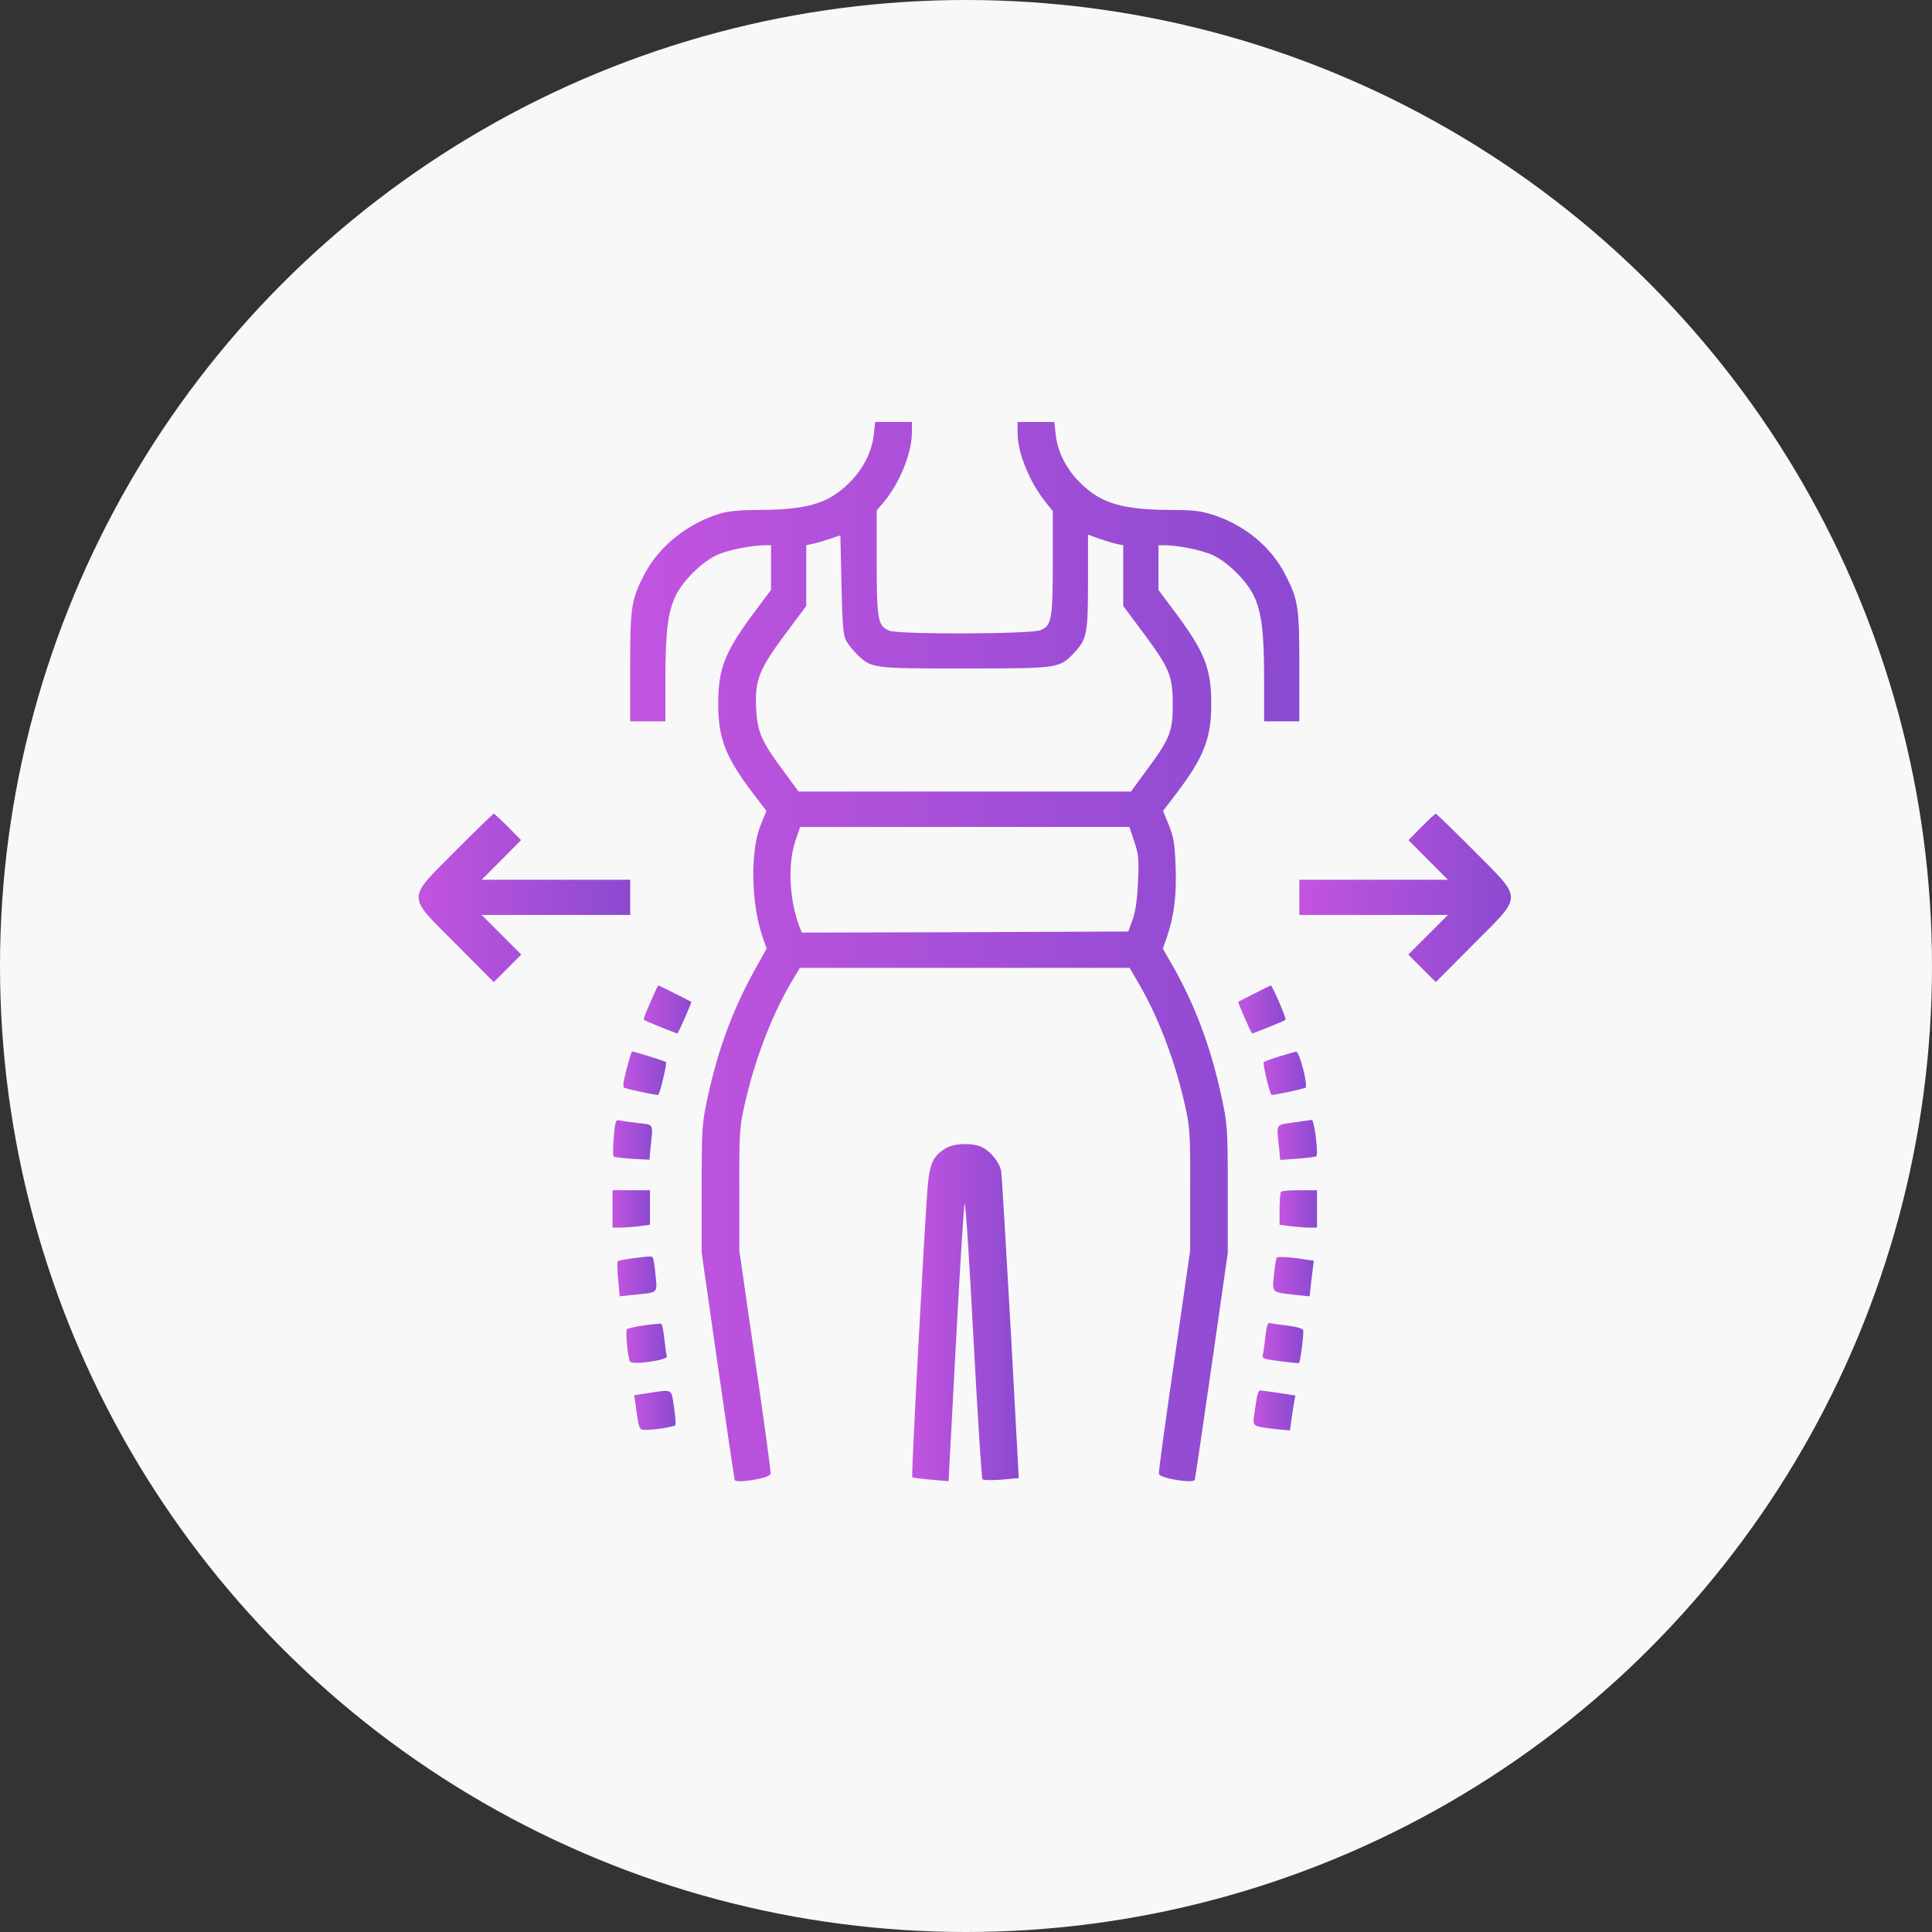
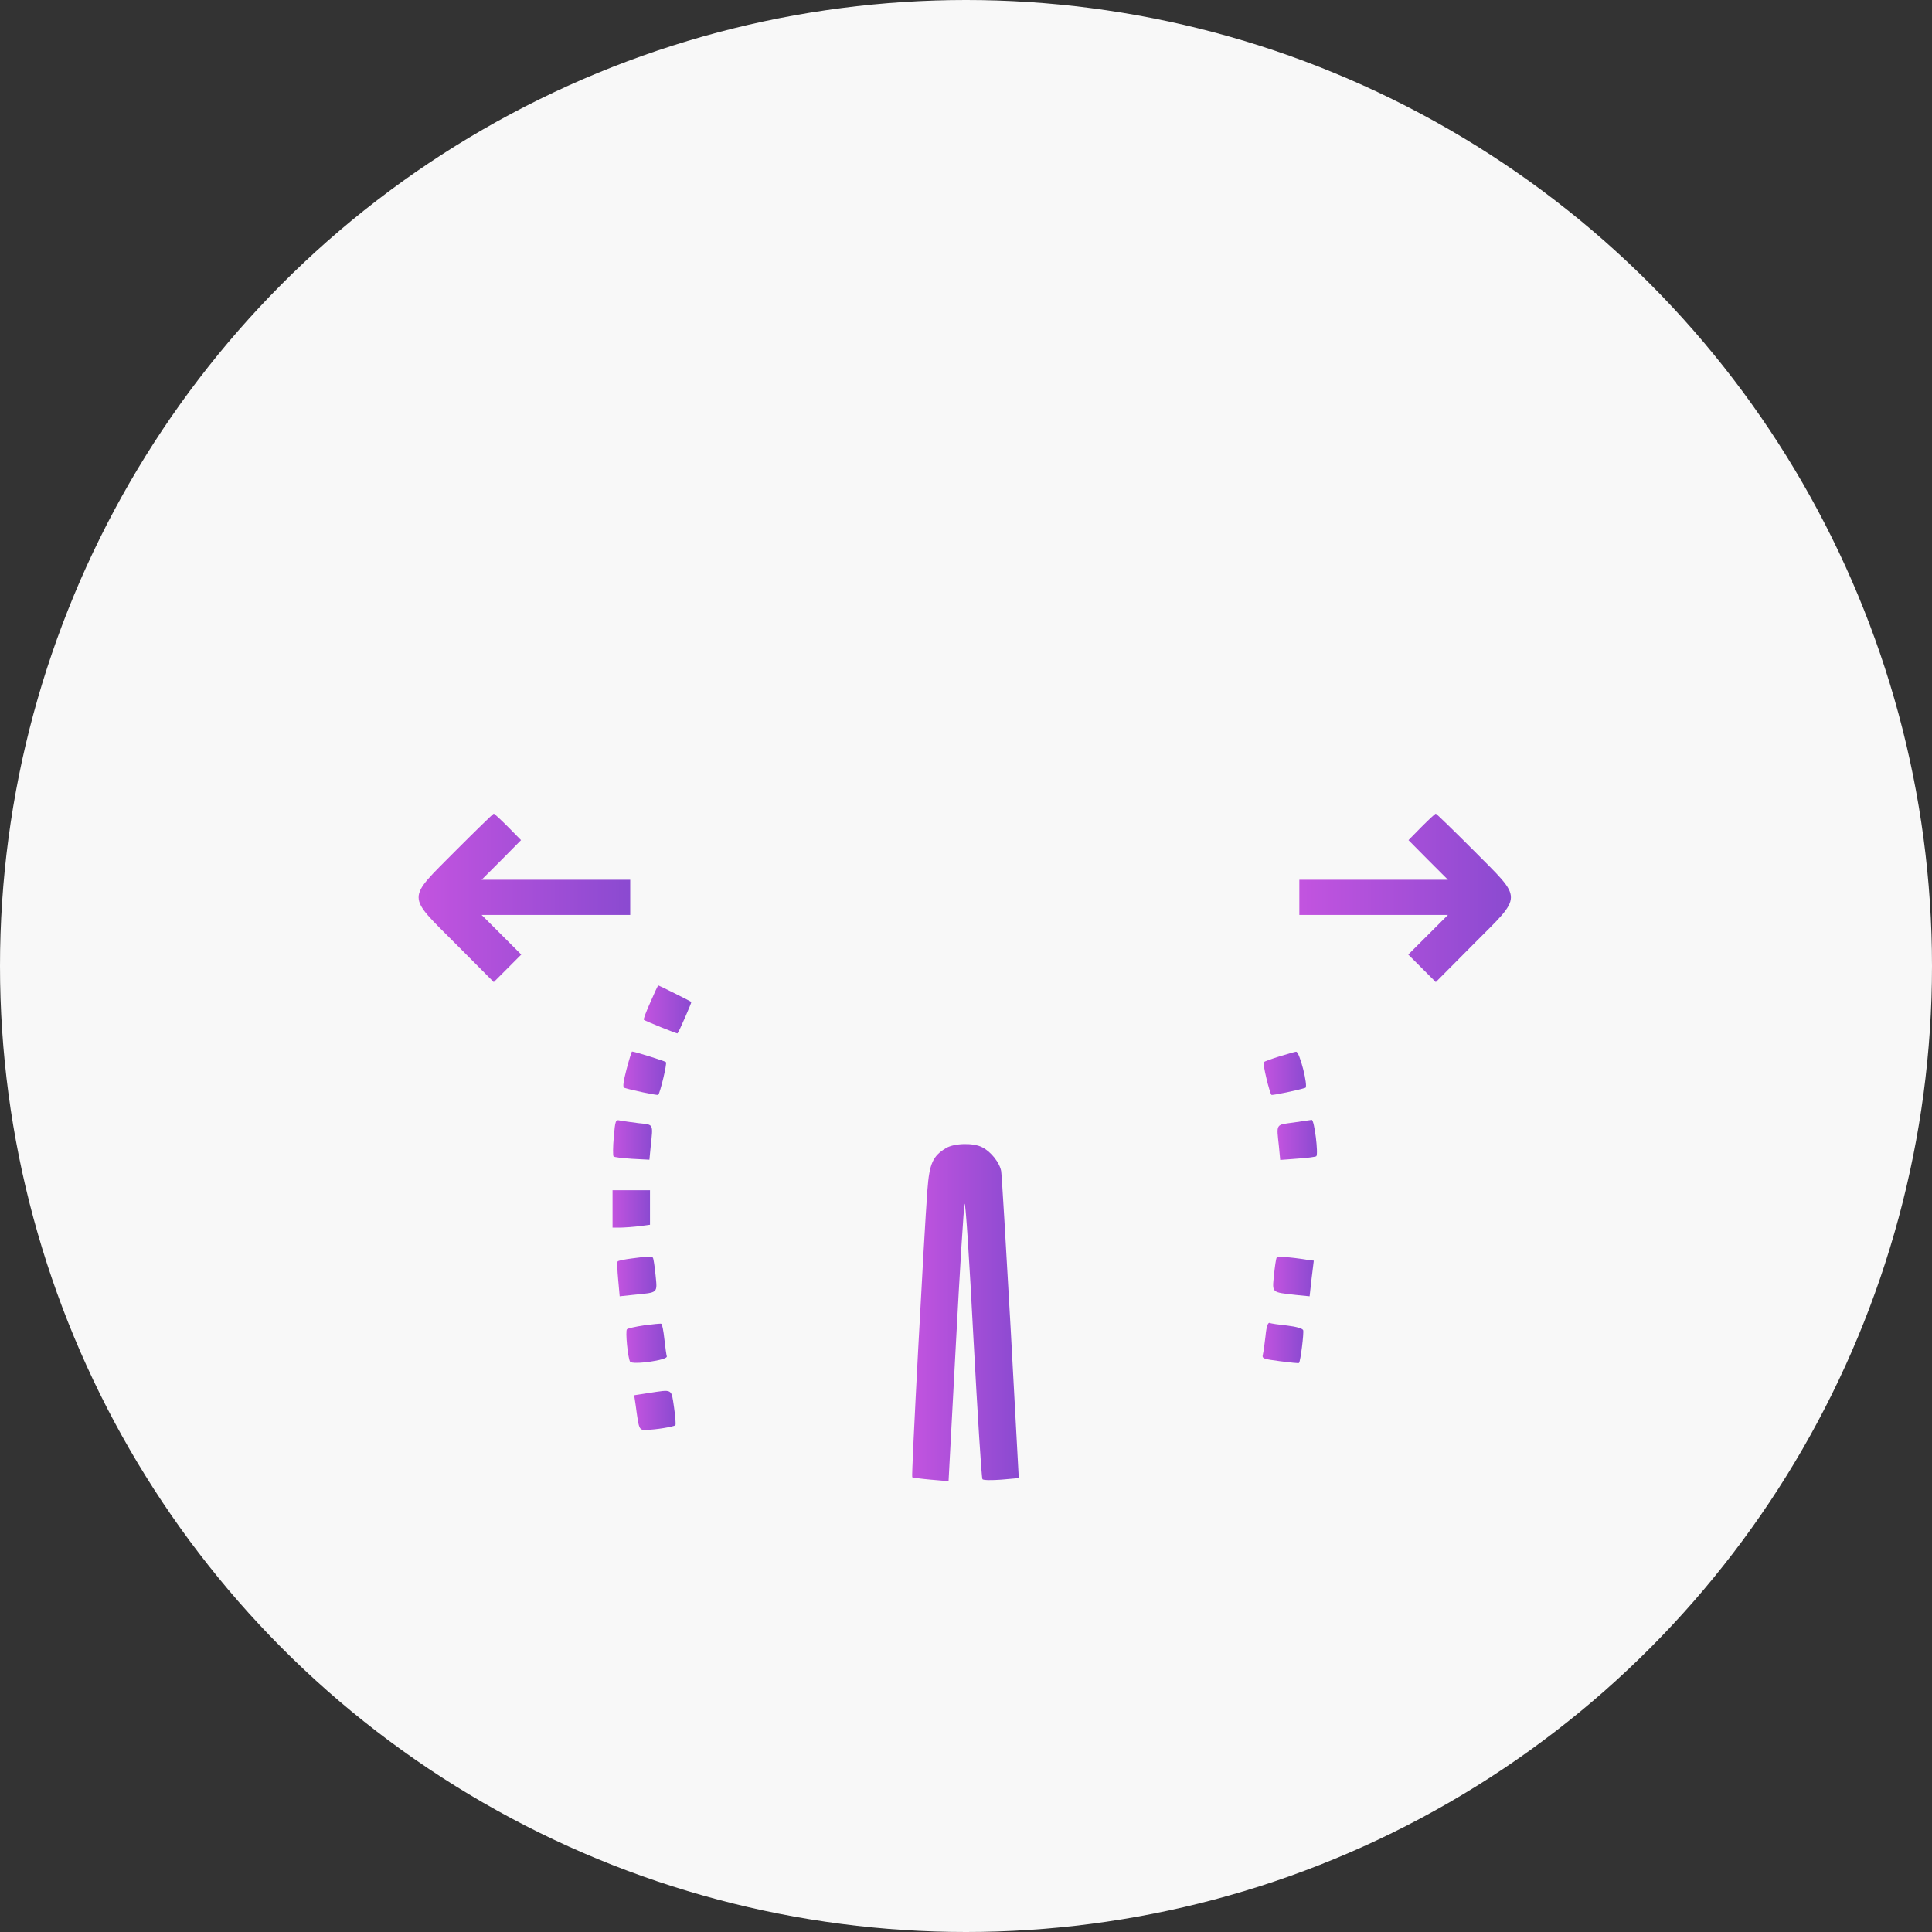
<svg xmlns="http://www.w3.org/2000/svg" width="60" height="60" viewBox="0 0 60 60" fill="none">
  <rect x="0" y="0" width="60" height="60" fill="#333333" stroke="none" />
  <circle cx="30" cy="30" r="30" fill="#F8F8F8" />
-   <path d="M27.138 13.48C27.083 14.02 26.816 14.553 26.379 14.991C25.723 15.64 25.073 15.832 23.528 15.838C23.009 15.838 22.612 15.873 22.366 15.948C21.375 16.242 20.473 16.96 20.028 17.807C19.605 18.621 19.57 18.819 19.57 20.706V22.401H20.117H20.664V21.116C20.664 19.639 20.739 19.031 20.972 18.525C21.184 18.06 21.792 17.452 22.257 17.24C22.592 17.083 23.316 16.939 23.761 16.932H23.945V17.63V18.32L23.48 18.942C22.517 20.22 22.305 20.747 22.305 21.854C22.305 22.934 22.53 23.515 23.405 24.664L23.802 25.183L23.624 25.621C23.296 26.414 23.323 28.054 23.679 29.087L23.809 29.456L23.46 30.085C22.756 31.349 22.305 32.573 21.977 34.077C21.799 34.911 21.792 35.027 21.792 36.927V38.91L22.291 42.396C22.564 44.31 22.804 45.917 22.817 45.958C22.852 46.081 23.904 45.91 23.932 45.773C23.945 45.712 23.727 44.126 23.453 42.253L22.961 38.842V36.962C22.954 35.253 22.968 35.013 23.111 34.371C23.412 32.99 23.945 31.588 24.547 30.549L24.841 30.057H29.961H35.081L35.368 30.549C35.983 31.602 36.51 33.004 36.81 34.364C36.954 35.013 36.968 35.253 36.961 36.962V38.842L36.469 42.253C36.195 44.126 35.977 45.712 35.99 45.773C36.018 45.91 37.07 46.081 37.105 45.958C37.118 45.917 37.357 44.31 37.631 42.396L38.13 38.91V36.927C38.13 35.034 38.116 34.904 37.938 34.077C37.617 32.573 37.139 31.274 36.455 30.057L36.113 29.462L36.243 29.093C36.462 28.444 36.544 27.808 36.51 26.906C36.482 26.195 36.448 25.99 36.298 25.621L36.12 25.183L36.517 24.664C37.392 23.515 37.617 22.934 37.617 21.854C37.617 20.747 37.405 20.22 36.441 18.942L35.977 18.32V17.63V16.932H36.168C36.605 16.939 37.33 17.083 37.665 17.24C38.13 17.452 38.738 18.06 38.95 18.525C39.183 19.031 39.258 19.639 39.258 21.116V22.401H39.805H40.352V20.706C40.352 18.819 40.317 18.621 39.9 17.814C39.463 16.98 38.677 16.331 37.733 16.009C37.296 15.866 37.091 15.838 36.407 15.838C34.849 15.832 34.199 15.64 33.543 14.991C33.105 14.553 32.839 14.02 32.784 13.48L32.743 13.104H32.176H31.602V13.453C31.602 14.075 31.984 14.998 32.504 15.633L32.695 15.873V17.452C32.695 19.236 32.661 19.427 32.312 19.571C32.019 19.694 27.985 19.708 27.637 19.591C27.261 19.455 27.227 19.27 27.227 17.452V15.852L27.473 15.558C27.944 14.991 28.32 14.054 28.32 13.432V13.104H27.746H27.179L27.138 13.48ZM26.283 19.906C26.345 20.015 26.495 20.207 26.625 20.33C27.069 20.76 27.09 20.76 29.975 20.76C32.894 20.76 32.9 20.754 33.358 20.275C33.755 19.851 33.789 19.687 33.789 18.067V16.604L34.151 16.734C34.343 16.802 34.589 16.871 34.698 16.898L34.883 16.932V17.876V18.819L35.525 19.68C36.325 20.76 36.421 20.993 36.421 21.888C36.421 22.722 36.332 22.941 35.614 23.912L35.122 24.582H29.961H24.8L24.308 23.912C23.638 23.009 23.515 22.722 23.48 21.957C23.446 21.116 23.576 20.781 24.396 19.68L25.039 18.819V17.876V16.932L25.23 16.891C25.333 16.871 25.572 16.802 25.757 16.741L26.099 16.625L26.133 18.163C26.16 19.427 26.188 19.735 26.283 19.906ZM35.225 26.133C35.361 26.53 35.375 26.687 35.341 27.384C35.32 27.924 35.266 28.294 35.177 28.553L35.04 28.929L29.968 28.95L24.902 28.963L24.827 28.779C24.513 27.945 24.458 26.851 24.697 26.127L24.848 25.682H29.961H35.074L35.225 26.133Z" fill="url(#paint0_linear_6347_574)" />
  <path d="M14.151 26.419C12.613 27.971 12.613 27.766 14.171 29.331L15.334 30.5L15.758 30.076L16.188 29.645L15.573 29.03L14.958 28.415H17.268H19.572V27.868V27.321H17.268H14.958L15.573 26.706L16.181 26.091L15.778 25.681C15.552 25.455 15.354 25.27 15.334 25.27C15.313 25.27 14.78 25.79 14.151 26.419Z" fill="url(#paint1_linear_6347_574)" />
  <path d="M44.145 25.681L43.742 26.091L44.351 26.706L44.966 27.321H42.655H40.352V27.868V28.415H42.655H44.966L44.351 29.03L43.735 29.645L44.166 30.076L44.59 30.5L45.752 29.331C47.31 27.766 47.31 27.971 45.773 26.419C45.144 25.79 44.61 25.27 44.59 25.27C44.569 25.27 44.371 25.455 44.145 25.681Z" fill="url(#paint2_linear_6347_574)" />
  <path d="M20.199 31.123C20.069 31.41 19.98 31.649 19.994 31.67C20.041 31.711 21.026 32.107 21.04 32.093C21.087 32.046 21.484 31.13 21.47 31.116C21.436 31.088 20.465 30.603 20.445 30.603C20.431 30.603 20.322 30.836 20.199 31.123Z" fill="url(#paint3_linear_6347_574)" />
-   <path d="M38.953 30.856C38.693 30.986 38.467 31.102 38.453 31.116C38.44 31.13 38.836 32.046 38.884 32.093C38.898 32.107 39.882 31.711 39.923 31.67C39.957 31.635 39.513 30.603 39.465 30.603C39.445 30.61 39.219 30.719 38.953 30.856Z" fill="url(#paint4_linear_6347_574)" />
  <path d="M19.457 33.209C19.355 33.606 19.334 33.763 19.389 33.783C19.594 33.852 20.414 34.023 20.442 34.002C20.503 33.934 20.722 33.025 20.681 32.984C20.64 32.95 19.71 32.656 19.628 32.656C19.614 32.656 19.539 32.902 19.457 33.209Z" fill="url(#paint5_linear_6347_574)" />
  <path d="M39.739 32.806C39.493 32.881 39.275 32.963 39.247 32.984C39.206 33.025 39.425 33.934 39.486 34.002C39.514 34.023 40.334 33.852 40.539 33.783C40.635 33.749 40.361 32.656 40.252 32.662C40.218 32.662 39.986 32.731 39.739 32.806Z" fill="url(#paint6_linear_6347_574)" />
  <path d="M19.061 35.318C19.033 35.626 19.033 35.893 19.054 35.913C19.074 35.94 19.334 35.968 19.628 35.988L20.168 36.016L20.209 35.592C20.284 34.888 20.305 34.929 19.833 34.881C19.594 34.853 19.334 34.812 19.259 34.799C19.115 34.765 19.108 34.792 19.061 35.318Z" fill="url(#paint7_linear_6347_574)" />
  <path d="M40.169 34.861C39.608 34.937 39.642 34.889 39.717 35.593L39.758 36.023L40.298 35.982C40.599 35.962 40.859 35.928 40.88 35.907C40.948 35.839 40.818 34.773 40.736 34.779C40.695 34.786 40.435 34.82 40.169 34.861Z" fill="url(#paint8_linear_6347_574)" />
  <path d="M29.376 35.657C28.966 35.903 28.863 36.143 28.802 36.949C28.699 38.289 28.296 45.85 28.33 45.877C28.344 45.891 28.604 45.925 28.904 45.952L29.458 46L29.684 41.775C29.807 39.444 29.93 37.469 29.957 37.387C29.985 37.298 30.108 39.171 30.231 41.557C30.36 43.935 30.483 45.911 30.511 45.938C30.538 45.973 30.805 45.973 31.099 45.952L31.639 45.904L31.386 41.242C31.242 38.685 31.112 36.491 31.092 36.368C31.044 36.108 30.777 35.767 30.504 35.63C30.231 35.486 29.636 35.5 29.376 35.657Z" fill="url(#paint9_linear_6347_574)" />
  <path d="M19.023 37.544V38.125H19.249C19.365 38.125 19.632 38.105 19.83 38.084L20.186 38.036V37.503V36.963H19.605H19.023V37.544Z" fill="url(#paint10_linear_6347_574)" />
-   <path d="M39.786 37.011C39.759 37.031 39.738 37.277 39.738 37.544V38.036L40.101 38.084C40.292 38.105 40.559 38.125 40.682 38.125H40.9V37.544V36.963H40.367C40.073 36.963 39.807 36.983 39.786 37.011Z" fill="url(#paint11_linear_6347_574)" />
  <path d="M19.621 39.082C19.402 39.109 19.211 39.15 19.184 39.171C19.163 39.191 19.17 39.451 19.198 39.738L19.245 40.258L19.697 40.21C20.448 40.135 20.414 40.169 20.36 39.608C20.332 39.335 20.298 39.096 20.277 39.062C20.243 39.007 20.189 39.007 19.621 39.082Z" fill="url(#paint12_linear_6347_574)" />
  <path d="M39.646 39.062C39.626 39.096 39.591 39.335 39.564 39.602C39.509 40.162 39.475 40.128 40.254 40.217L40.671 40.258L40.733 39.704L40.801 39.15L40.589 39.123C40.042 39.034 39.673 39.014 39.646 39.062Z" fill="url(#paint13_linear_6347_574)" />
  <path d="M20.004 41.159C19.738 41.2 19.491 41.255 19.471 41.282C19.416 41.337 19.498 42.171 19.567 42.287C19.635 42.397 20.756 42.239 20.708 42.123C20.695 42.082 20.66 41.836 20.633 41.59C20.606 41.337 20.565 41.118 20.537 41.111C20.517 41.098 20.278 41.125 20.004 41.159Z" fill="url(#paint14_linear_6347_574)" />
  <path d="M39.302 41.488C39.275 41.727 39.24 41.98 39.22 42.062C39.186 42.192 39.227 42.205 39.753 42.274C40.068 42.315 40.327 42.342 40.341 42.328C40.389 42.281 40.498 41.392 40.471 41.31C40.45 41.255 40.252 41.2 39.972 41.166C39.719 41.139 39.473 41.105 39.432 41.084C39.377 41.064 39.329 41.194 39.302 41.488Z" fill="url(#paint15_linear_6347_574)" />
  <path d="M20.133 43.263L19.695 43.331L19.743 43.653C19.846 44.425 19.846 44.412 20.078 44.405C20.345 44.405 20.933 44.309 20.974 44.261C20.994 44.241 20.974 43.995 20.933 43.708C20.844 43.113 20.905 43.147 20.133 43.263Z" fill="url(#paint16_linear_6347_574)" />
-   <path d="M39.033 43.4C39.013 43.523 38.972 43.77 38.951 43.94C38.897 44.303 38.89 44.296 39.642 44.385L40.059 44.426L40.106 44.098C40.134 43.913 40.168 43.667 40.189 43.551L40.23 43.339L39.703 43.257C39.423 43.216 39.156 43.182 39.129 43.182C39.095 43.182 39.054 43.284 39.033 43.4Z" fill="url(#paint17_linear_6347_574)" />
  <defs>
    <linearGradient id="paint0_linear_6347_574" x1="42.447" y1="46" x2="17.154" y2="46" gradientUnits="userSpaceOnUse">
      <stop stop-color="#8549CF" />
      <stop offset="1" stop-color="#C955E1" />
    </linearGradient>
    <linearGradient id="paint1_linear_6347_574" x1="20.235" y1="30.5" x2="12.236" y2="30.5" gradientUnits="userSpaceOnUse">
      <stop stop-color="#8549CF" />
      <stop offset="1" stop-color="#C955E1" />
    </linearGradient>
    <linearGradient id="paint2_linear_6347_574" x1="47.586" y1="30.5" x2="39.587" y2="30.5" gradientUnits="userSpaceOnUse">
      <stop stop-color="#8549CF" />
      <stop offset="1" stop-color="#C955E1" />
    </linearGradient>
    <linearGradient id="paint3_linear_6347_574" x1="21.62" y1="32.094" x2="19.82" y2="32.094" gradientUnits="userSpaceOnUse">
      <stop stop-color="#8549CF" />
      <stop offset="1" stop-color="#C955E1" />
    </linearGradient>
    <linearGradient id="paint4_linear_6347_574" x1="40.074" y1="32.094" x2="38.282" y2="32.094" gradientUnits="userSpaceOnUse">
      <stop stop-color="#8549CF" />
      <stop offset="1" stop-color="#C955E1" />
    </linearGradient>
    <linearGradient id="paint5_linear_6347_574" x1="20.82" y1="34.004" x2="19.205" y2="34.004" gradientUnits="userSpaceOnUse">
      <stop stop-color="#8549CF" />
      <stop offset="1" stop-color="#C955E1" />
    </linearGradient>
    <linearGradient id="paint6_linear_6347_574" x1="40.692" y1="34.004" x2="39.089" y2="34.004" gradientUnits="userSpaceOnUse">
      <stop stop-color="#8549CF" />
      <stop offset="1" stop-color="#C955E1" />
    </linearGradient>
    <linearGradient id="paint7_linear_6347_574" x1="20.372" y1="36.016" x2="18.898" y2="36.016" gradientUnits="userSpaceOnUse">
      <stop stop-color="#8549CF" />
      <stop offset="1" stop-color="#C955E1" />
    </linearGradient>
    <linearGradient id="paint8_linear_6347_574" x1="41.022" y1="36.023" x2="39.534" y2="36.023" gradientUnits="userSpaceOnUse">
      <stop stop-color="#8549CF" />
      <stop offset="1" stop-color="#C955E1" />
    </linearGradient>
    <linearGradient id="paint9_linear_6347_574" x1="31.973" y1="46" x2="27.943" y2="46" gradientUnits="userSpaceOnUse">
      <stop stop-color="#8549CF" />
      <stop offset="1" stop-color="#C955E1" />
    </linearGradient>
    <linearGradient id="paint10_linear_6347_574" x1="20.303" y1="38.125" x2="18.888" y2="38.125" gradientUnits="userSpaceOnUse">
      <stop stop-color="#8549CF" />
      <stop offset="1" stop-color="#C955E1" />
    </linearGradient>
    <linearGradient id="paint11_linear_6347_574" x1="41.018" y1="38.125" x2="39.603" y2="38.125" gradientUnits="userSpaceOnUse">
      <stop stop-color="#8549CF" />
      <stop offset="1" stop-color="#C955E1" />
    </linearGradient>
    <linearGradient id="paint12_linear_6347_574" x1="20.507" y1="40.258" x2="19.031" y2="40.258" gradientUnits="userSpaceOnUse">
      <stop stop-color="#8549CF" />
      <stop offset="1" stop-color="#C955E1" />
    </linearGradient>
    <linearGradient id="paint13_linear_6347_574" x1="40.928" y1="40.258" x2="39.392" y2="40.258" gradientUnits="userSpaceOnUse">
      <stop stop-color="#8549CF" />
      <stop offset="1" stop-color="#C955E1" />
    </linearGradient>
    <linearGradient id="paint14_linear_6347_574" x1="20.837" y1="42.324" x2="19.307" y2="42.324" gradientUnits="userSpaceOnUse">
      <stop stop-color="#8549CF" />
      <stop offset="1" stop-color="#C955E1" />
    </linearGradient>
    <linearGradient id="paint15_linear_6347_574" x1="40.603" y1="42.332" x2="39.064" y2="42.332" gradientUnits="userSpaceOnUse">
      <stop stop-color="#8549CF" />
      <stop offset="1" stop-color="#C955E1" />
    </linearGradient>
    <linearGradient id="paint16_linear_6347_574" x1="21.111" y1="44.406" x2="19.546" y2="44.406" gradientUnits="userSpaceOnUse">
      <stop stop-color="#8549CF" />
      <stop offset="1" stop-color="#C955E1" />
    </linearGradient>
    <linearGradient id="paint17_linear_6347_574" x1="40.361" y1="44.426" x2="38.779" y2="44.426" gradientUnits="userSpaceOnUse">
      <stop stop-color="#8549CF" />
      <stop offset="1" stop-color="#C955E1" />
    </linearGradient>
  </defs>
</svg>